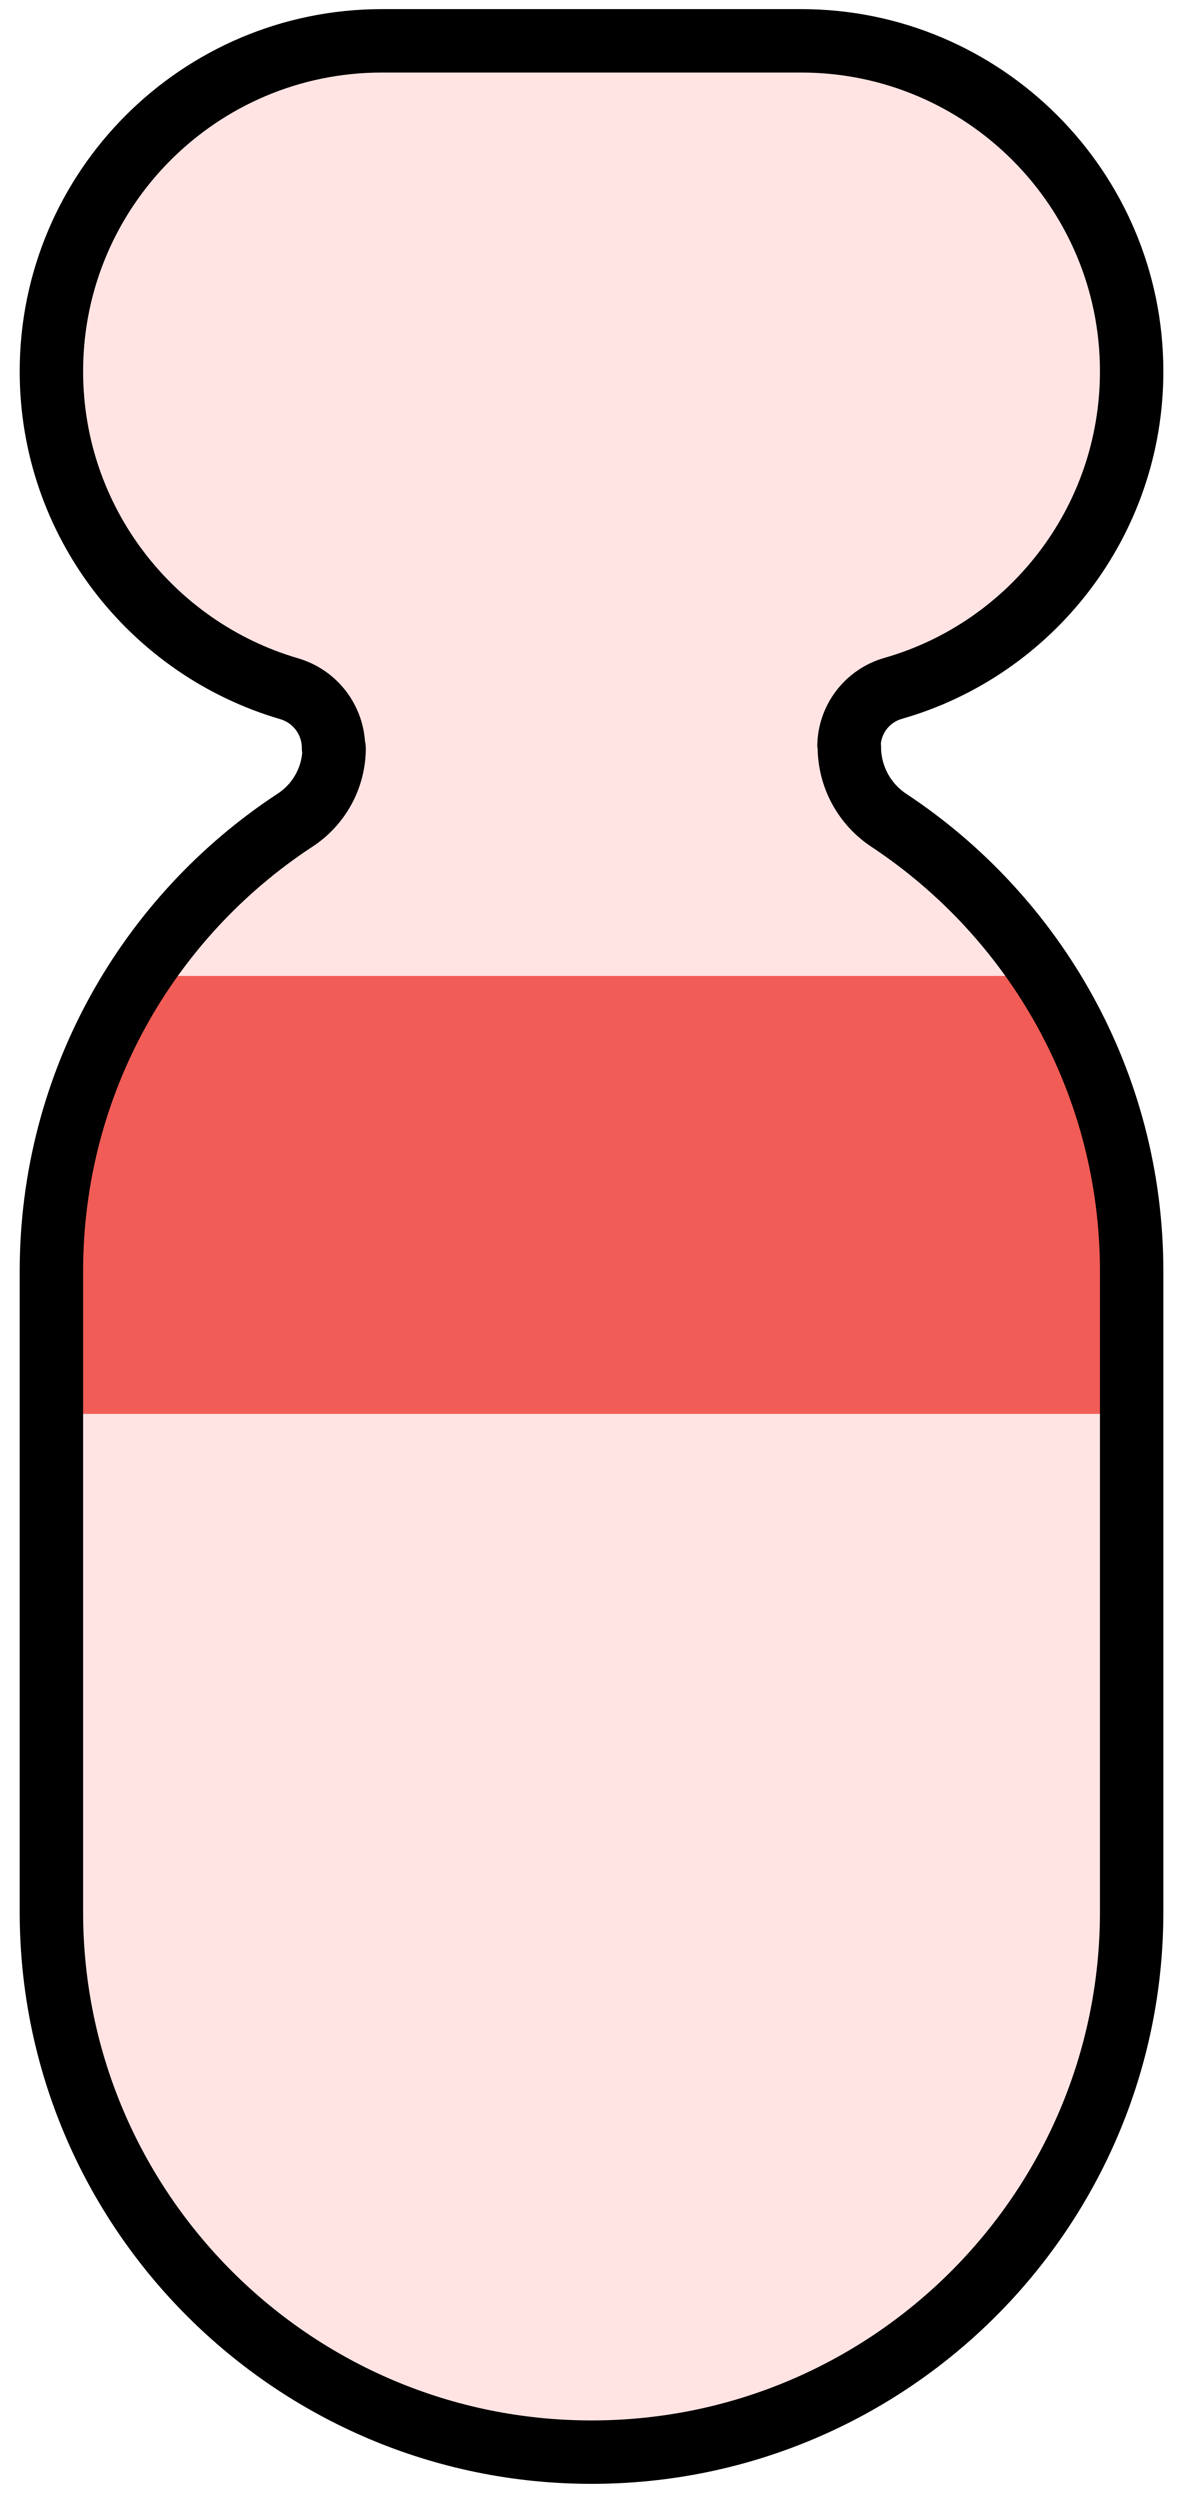
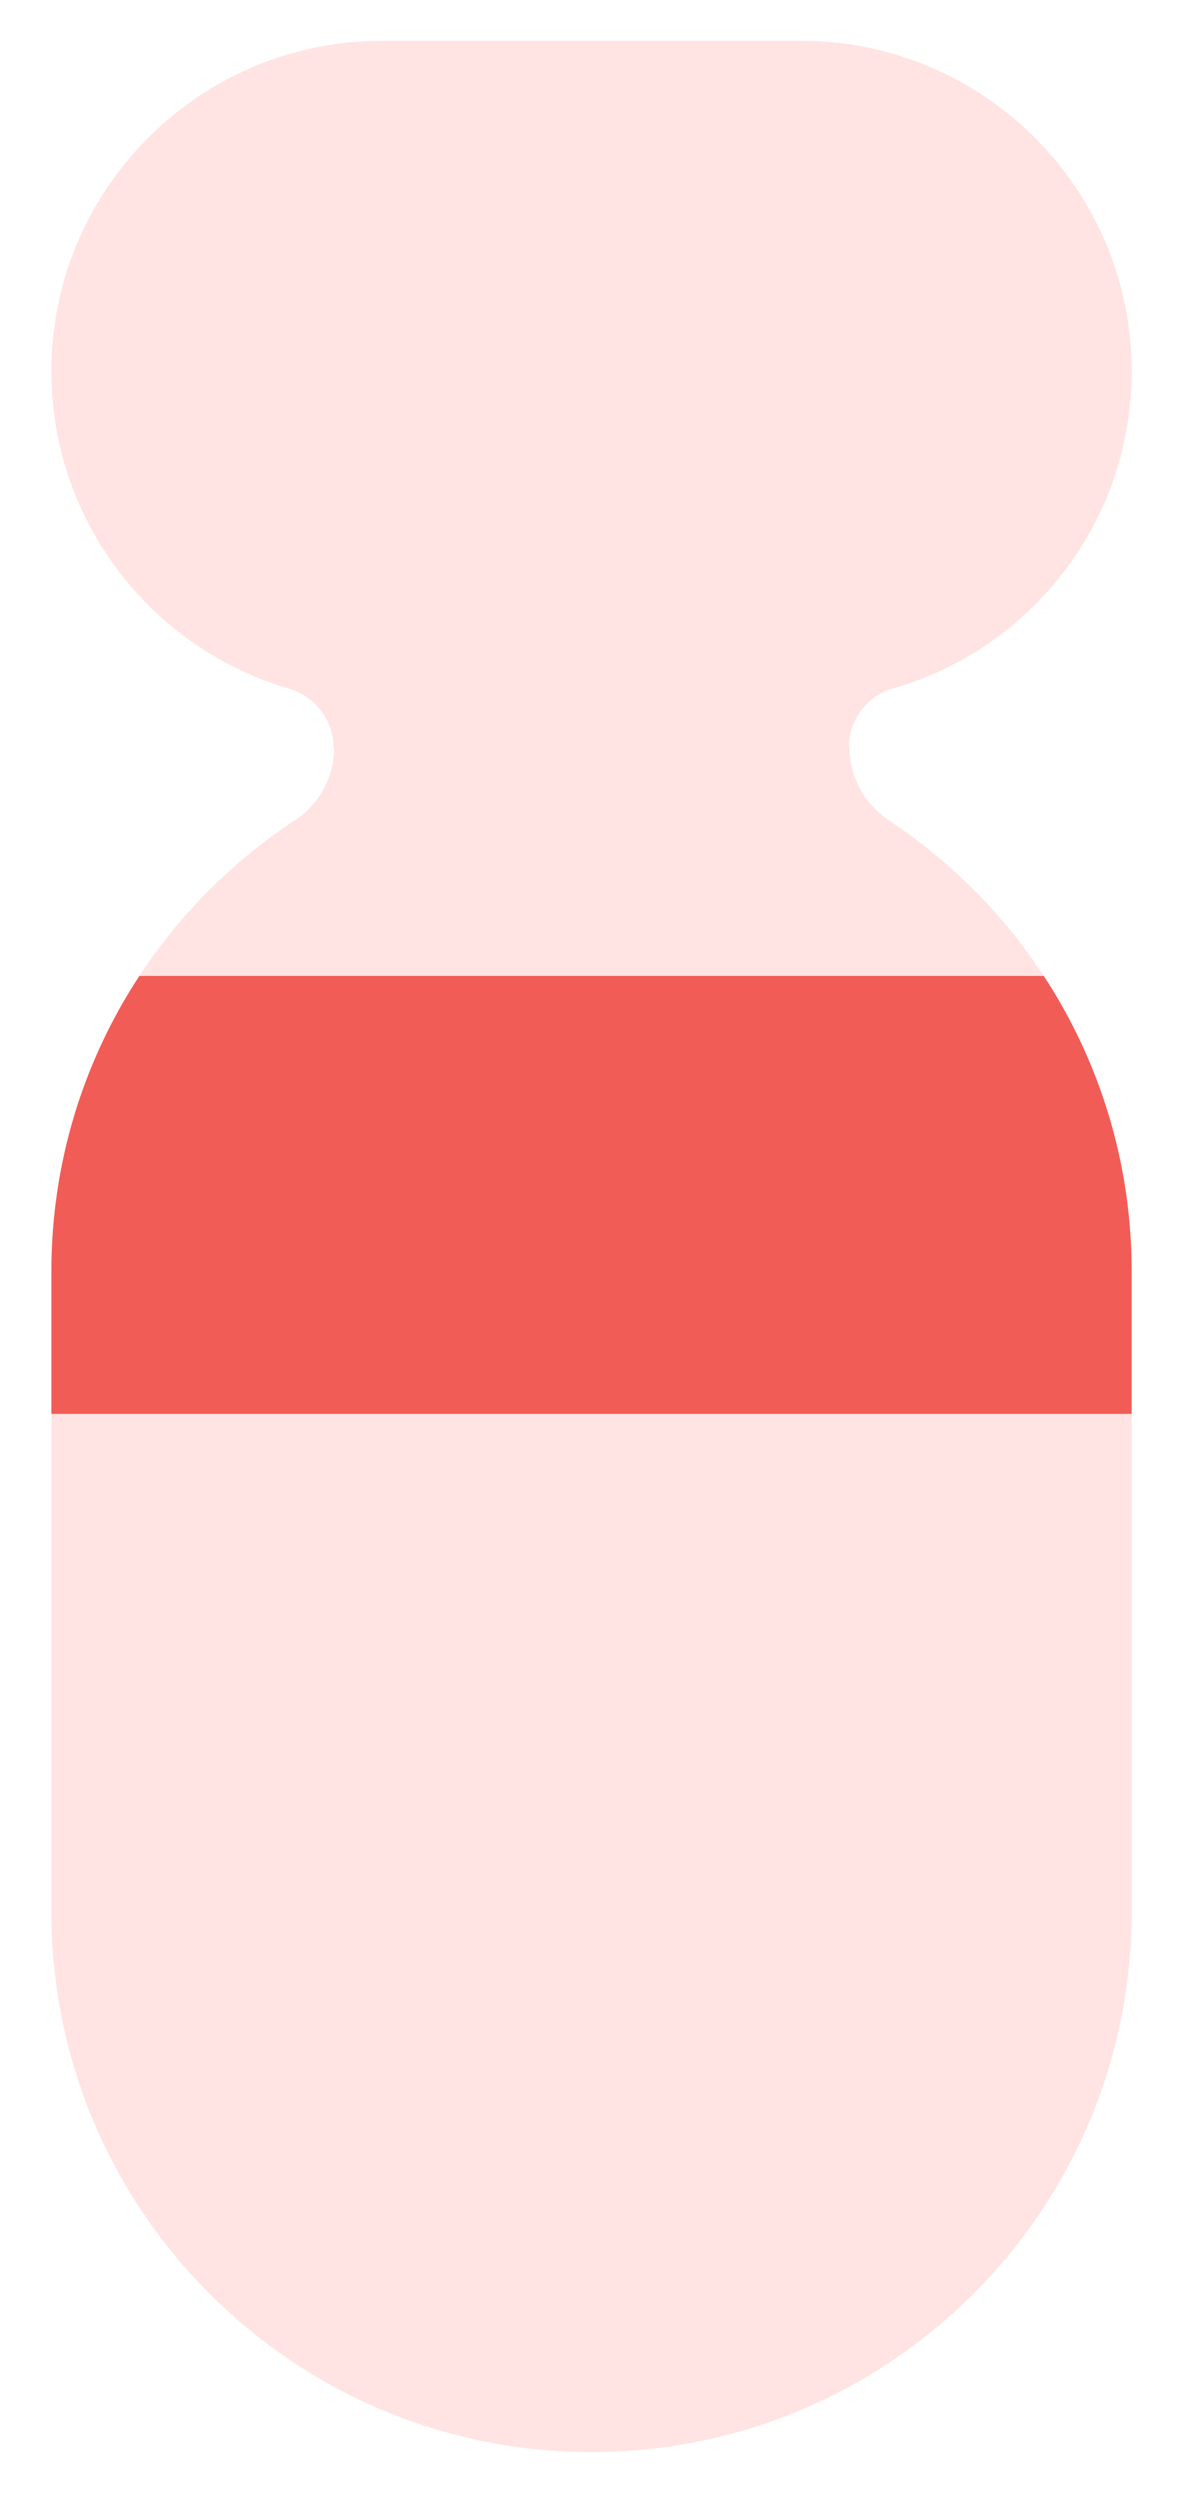
<svg xmlns="http://www.w3.org/2000/svg" xmlns:ns1="http://www.serif.com/" width="100%" height="100%" viewBox="0 0 39 82" version="1.1" xml:space="preserve" style="fill-rule:evenodd;clip-rule:evenodd;stroke-linecap:round;stroke-linejoin:round;stroke-miterlimit:1.5;">
  <path id="_21" ns1:id="21" d="M9.469,22.584c0.87,0.247 1.471,1.041 1.471,1.946c0.019,0.001 0.019,0.002 0.019,0.003c-0,0.959 -0.486,1.852 -1.291,2.373c-4.81,3.161 -7.982,8.607 -7.982,14.788l0,21.014c0,9.778 7.939,17.716 17.717,17.716c9.778,0 17.716,-7.938 17.716,-17.716l0,-21.014c0,-6.169 -3.16,-11.606 -7.948,-14.779c-0.818,-0.533 -1.312,-1.443 -1.312,-2.419c-0.012,-0 -0.012,-0.001 -0.012,-0.001c0,-0.894 0.595,-1.678 1.456,-1.92c4.515,-1.295 7.816,-5.462 7.816,-10.395c0,-5.983 -4.858,-10.841 -10.841,-10.841l-13.75,-0c-5.984,-0 -10.842,4.858 -10.842,10.841c0,4.922 3.287,9.082 7.783,10.404Z" style="fill:#ffe4e3;" />
  <clipPath id="_clip1">
    <path d="M9.469,22.584c0.87,0.247 1.471,1.041 1.471,1.946c0.019,0.001 0.019,0.002 0.019,0.003c-0,0.959 -0.486,1.852 -1.291,2.373c-4.81,3.161 -7.982,8.607 -7.982,14.788l0,21.014c0,9.778 7.939,17.716 17.717,17.716c9.778,0 17.716,-7.938 17.716,-17.716l0,-21.014c0,-6.169 -3.16,-11.606 -7.948,-14.779c-0.818,-0.533 -1.312,-1.443 -1.312,-2.419c-0.012,-0 -0.012,-0.001 -0.012,-0.001c0,-0.894 0.595,-1.678 1.456,-1.92c4.515,-1.295 7.816,-5.462 7.816,-10.395c0,-5.983 -4.858,-10.841 -10.841,-10.841l-13.75,-0c-5.984,-0 -10.842,4.858 -10.842,10.841c0,4.922 3.287,9.082 7.783,10.404Z" />
  </clipPath>
  <g clip-path="url(#_clip1)">
    <g>
      <rect x="-10.779" y="32.008" width="61.492" height="14.364" style="fill:#f25c56;" />
    </g>
  </g>
-   <path d="M9.469,22.584c0.87,0.247 1.471,1.041 1.471,1.946c0.019,0.001 0.019,0.002 0.019,0.003c-0,0.959 -0.486,1.852 -1.291,2.373c-4.81,3.161 -7.982,8.607 -7.982,14.788l0,21.014c0,9.778 7.939,17.716 17.717,17.716c9.778,0 17.716,-7.938 17.716,-17.716l0,-21.014c0,-6.169 -3.16,-11.606 -7.948,-14.779c-0.818,-0.533 -1.312,-1.443 -1.312,-2.419c-0.012,-0 -0.012,-0.001 -0.012,-0.001c0,-0.894 0.595,-1.678 1.456,-1.92c4.515,-1.295 7.816,-5.462 7.816,-10.395c0,-5.983 -4.858,-10.841 -10.841,-10.841l-13.75,-0c-5.984,-0 -10.842,4.858 -10.842,10.841c0,4.922 3.287,9.082 7.783,10.404Z" style="fill:none;stroke:#000;stroke-width:2.08px;" />
</svg>